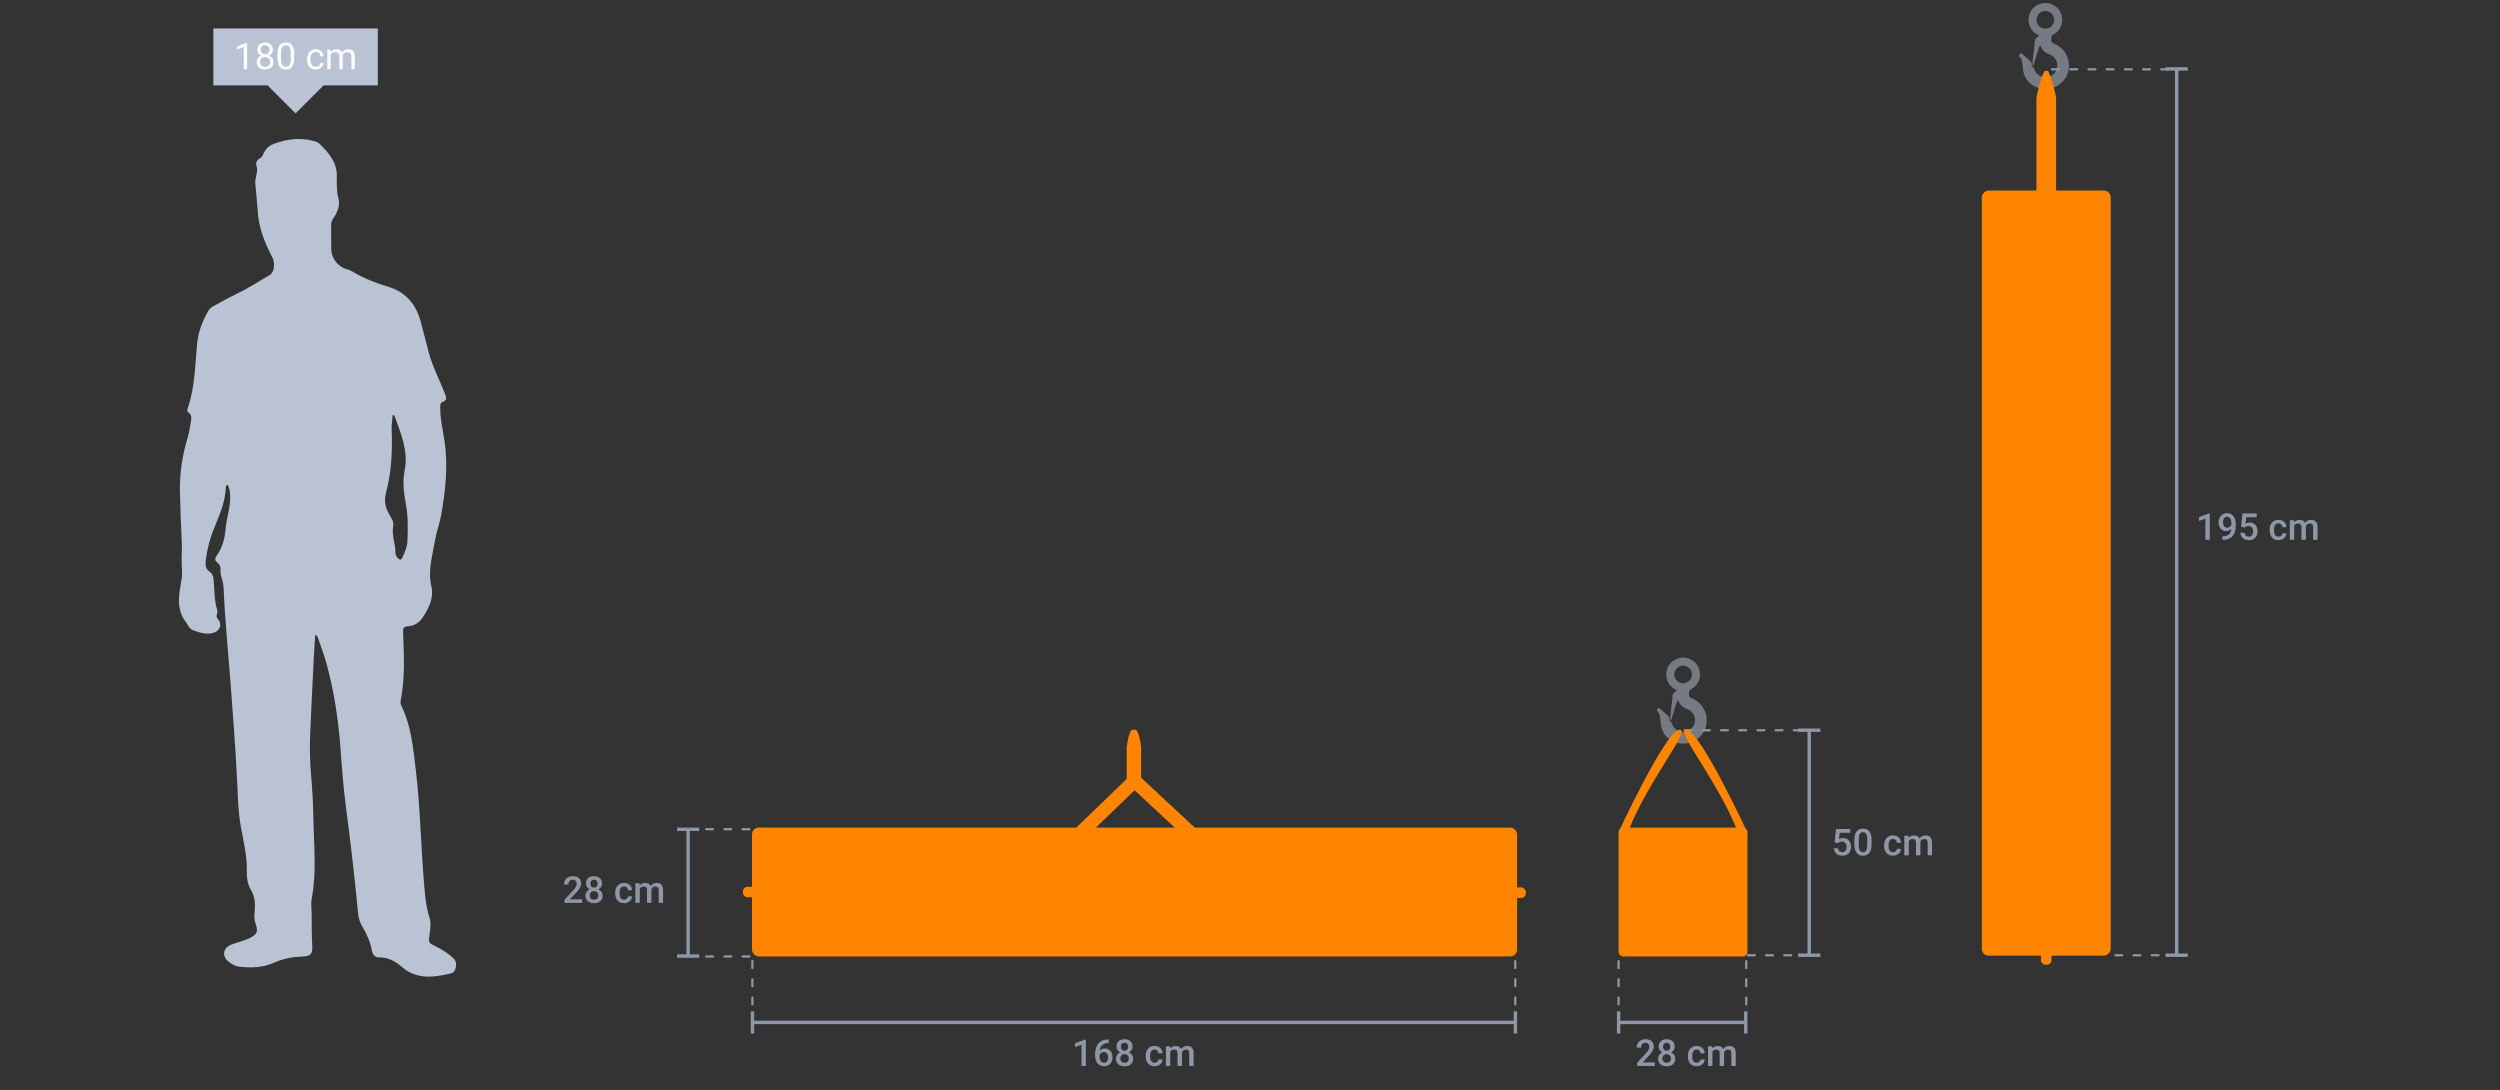
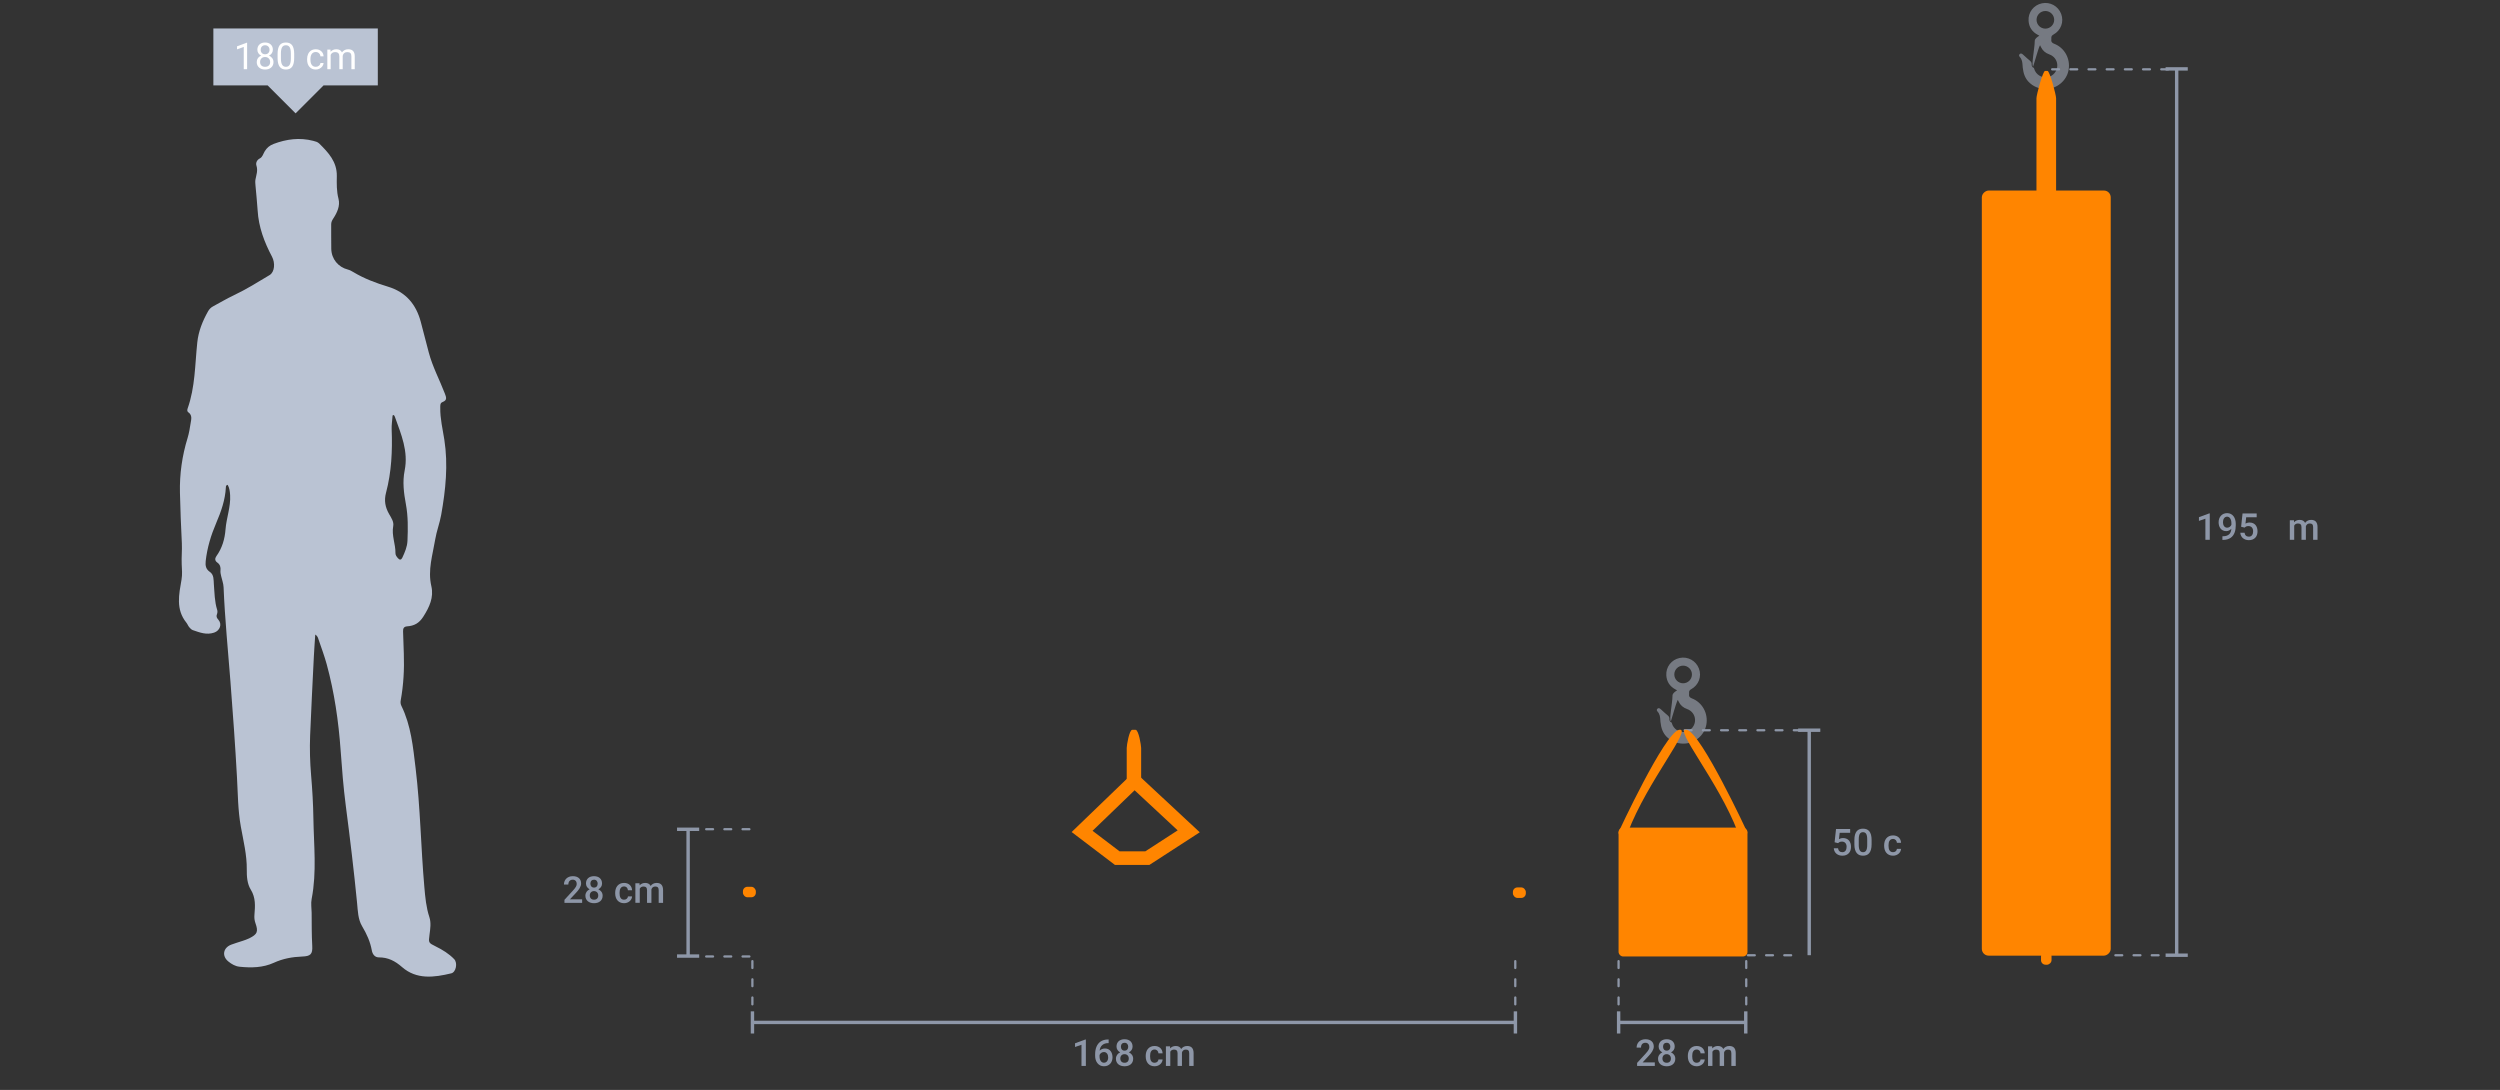
<svg xmlns="http://www.w3.org/2000/svg" id="_7024" width="1100" height="479.581" viewBox="0 0 1100 479.581">
  <rect x="0" y="0" width="1100" height="479.581" fill="#333333" stroke="none" />
  <defs>
    <style>.cls-1,.cls-2,.cls-3{fill:none;}.cls-4,.cls-5{fill:#bac3d3;}.cls-6{fill:#8e97a8;}.cls-7{fill:#8e97a8;}.cls-5{opacity:.5;}.cls-2{stroke-miterlimit:10;stroke-width:1.5px;}.cls-2,.cls-3{stroke:#8e97a8;}.cls-3{stroke-dasharray:3 5;stroke-linecap:round;stroke-linejoin:round;}.cls-8{fill:#fff;}.cls-9{fill:#ff8500;}</style>
  </defs>
  <path class="cls-4" d="M138.713,279.199c-.222,3.453-.468,6.637-.625,9.826-.566,11.51-1.159,23.02-1.627,34.534-.24,5.897-.062,11.79.438,17.687.528,6.227.896,12.482.991,18.729.179,11.854,1.541,23.747-.763,35.547-.4,2.046-.023,4.062-.005,6.093.044,4.844-.012,9.685.264,14.529.213,3.742-.749,4.59-4.454,4.731-4.31.165-8.434.901-12.45,2.743-4.761,2.184-9.961,2.28-15.115,1.736-1.838-.194-3.465-1.135-4.906-2.312-2.917-2.383-2.32-6.002,1.255-7.393,1.57-.611,3.207-1.048,4.803-1.595,1.062-.364,2.148-.698,3.148-1.196,3.577-1.78,4.054-2.929,2.73-6.666-.435-1.229-.553-2.417-.444-3.713.318-3.777.596-7.465-1.597-11.015-1.596-2.584-1.813-5.822-1.774-8.812.085-6.481-1.493-12.669-2.621-18.958-1.293-7.208-1.3-14.552-1.7-21.843-.767-13.964-1.777-27.907-2.858-41.85-1.076-13.868-2.465-27.717-3.029-41.621-.07-1.735-.724-3.279-1.072-4.917-.177-.83-.387-1.62-.292-2.471.157-1.42-.169-2.618-1.426-3.498-1.068-.747-1.089-1.803-.385-2.78,2.545-3.529,3.703-7.516,4.03-11.792.386-5.04,2.319-9.87,2.024-15.006-.093-1.614-.267-3.183-1.087-4.604-.8.178-.768.756-.792,1.197-.296,5.503-2.103,10.604-4.237,15.593-2.305,5.392-3.993,10.92-4.635,16.774-.22,2.005.084,3.559,1.831,4.761,1.876,1.291,1.61,3.533,1.758,5.335.314,3.843.287,7.701,1.484,11.433.178.556.097,1.297-.118,1.855-.383.999-.11,1.582.594,2.375,1.803,2.032.694,4.846-1.804,5.704-3.383,1.163-6.366-.046-9.409-1.082-.616-.21-1.161-.79-1.6-1.317-.488-.586-.745-1.362-1.225-1.956-4.765-5.883-3.258-12.457-2.136-18.994.384-2.237.179-4.468.074-6.721-.143-3.074.211-6.172.062-9.246-.359-7.405-.676-14.806-.839-22.221-.181-8.256.956-16.242,3.367-24.106.635-2.072.982-4.245,1.318-6.393.273-1.745.897-3.622-1.07-4.958-.484-.329-.436-1.036-.242-1.583,3.351-9.422,3.229-19.352,4.262-29.112.521-4.926,2.327-9.383,4.721-13.649.53-.944,1.243-1.683,2.207-2.198,3.037-1.623,5.999-3.402,9.108-4.871,5.483-2.59,10.605-5.794,15.785-8.905,2.233-1.341,2.526-5.309,1.039-8.111-3.373-6.358-5.881-13.016-6.309-20.321-.213-3.641-.64-7.27-.94-10.906-.075-.904-.184-1.847-.016-2.723.389-2.032,1.139-3.937.418-6.143-.329-1.007.101-2.419,1.533-3.139,1.15-.579,1.463-2.011,2.102-3.081.947-1.587,2.219-2.634,3.954-3.286,5.669-2.13,11.421-2.886,17.369-1.36.965.248,1.966.488,2.672,1.185,4.029,3.981,7.851,8.027,7.747,14.33-.055,3.329-.134,6.646.743,10.011.8,3.07-.604,6.087-2.35,8.739-.52.79-.881,1.55-.871,2.522.036,3.586-.04,7.174.038,10.759.097,4.471,3.057,8.034,7.32,9.106.866.218,1.69.689,2.467,1.154,4.741,2.842,9.894,4.773,15.129,6.36,7.94,2.407,12.422,7.793,14.481,15.544,1.19,4.481,2.324,8.978,3.513,13.46,1.667,6.283,4.753,12.015,7.07,18.047.618,1.608,1.143,2.909-.996,3.715-1.163.438-1.008,1.547-1.026,2.534-.082,4.751,1.06,9.346,1.783,13.992,1.732,11.138.579,22.143-1.376,33.127-.655,3.678-2.038,7.2-2.635,10.839-1.112,6.769-3.342,13.435-1.695,20.534,1.14,4.911-.834,9.19-3.541,13.426-1.855,2.901-4.033,4.039-7.113,4.257-1.478.105-1.848.948-1.79,2.275.142,3.229.21,6.461.328,9.691.252,6.907-.131,13.773-1.357,20.58-.158.875-.089,1.656.3,2.448,4.243,8.639,5.106,18.032,6.241,27.393,2.107,17.389,2.317,34.911,3.853,52.337.392,4.45.78,8.907,2.214,13.229.819,2.467.391,5.16.053,7.736-.465,3.539-.493,3.541,2.756,5.148,2.976,1.472,5.798,3.189,8.115,5.605,1.576,1.643.824,5.722-1.301,6.232-7.543,1.812-15.243,2.846-21.652-2.76-3.106-2.717-6.173-4.28-10.235-4.264-1.804.007-2.79-1.503-3.065-3.048-.689-3.871-2.264-7.292-4.266-10.647-1.841-3.087-1.876-6.753-2.217-10.233-1.396-14.267-3.107-28.498-4.959-42.708-1.062-8.149-1.696-16.328-2.284-24.505-.919-12.79-2.739-25.409-6.11-37.78-1.014-3.723-2.386-7.35-3.624-11.01-.234-.693-.405-1.473-1.425-2.122ZM173.043,182.601c-.359.117-.334.431-.352.695-.132,1.89-.434,3.762-.36,5.675.366,9.373-.059,18.715-2.473,27.805-.938,3.531-.345,6.449,1.358,9.425.941,1.644,2.163,3.367,1.8,5.297-.768,4.094,1.055,7.9.987,11.891-.015.905.548,1.575,1.097,2.22.755.885,1.442.807,1.929-.246,1.093-2.362,2.149-4.742,2.258-7.406.22-5.377.303-10.751-.689-16.075-.918-4.928-1.554-9.886-.548-14.859,1.704-8.423-1.531-15.91-4.257-23.506-.133-.371-.269-.809-.75-.916Z" />
  <polygon class="cls-4" points="93.882 12.526 93.882 37.572 117.757 37.572 130.06 49.875 142.364 37.572 166.239 37.572 166.239 12.526 93.882 12.526" />
  <rect class="cls-1" x="85.7" y="18.225" width="88.721" height="28.391" />
  <path class="cls-8" d="M108.729,30.437h-1.478v-9.803l-2.966,1.089v-1.335l4.214-1.583h.231v11.632Z" />
  <path class="cls-8" d="M120.059,21.882c0,.578-.152,1.092-.457,1.542-.305.45-.717.803-1.236,1.057.604.26,1.083.639,1.435,1.137.352.498.529,1.062.529,1.693,0,1.002-.338,1.799-1.014,2.393s-1.565.891-2.667.891c-1.113,0-2.005-.298-2.676-.894-.67-.596-1.005-1.393-1.005-2.389,0-.625.171-1.19.513-1.693.342-.504.815-.885,1.419-1.145-.514-.254-.919-.607-1.216-1.058-.297-.45-.445-.962-.445-1.534,0-.975.313-1.749.939-2.322.625-.572,1.449-.858,2.473-.858,1.018,0,1.84.286,2.468.858.628.573.942,1.347.942,2.322ZM118.858,27.281c0-.647-.206-1.174-.616-1.583-.411-.408-.947-.612-1.61-.612s-1.194.201-1.594.604c-.4.403-.6.933-.6,1.59s.195,1.174.585,1.55.931.565,1.626.565c.689,0,1.23-.19,1.622-.568s.588-.894.588-1.546ZM116.648,19.911c-.578,0-1.046.179-1.403.537-.358.357-.537.844-.537,1.459,0,.588.176,1.064.528,1.427.352.363.823.545,1.412.545s1.059-.182,1.411-.545c.352-.363.529-.838.529-1.427s-.183-1.068-.549-1.44c-.366-.371-.83-.556-1.391-.556Z" />
  <path class="cls-8" d="M129.44,25.5c0,1.723-.294,3.003-.882,3.84s-1.508,1.256-2.759,1.256c-1.235,0-2.149-.41-2.743-1.228s-.901-2.042-.922-3.669v-1.963c0-1.702.294-2.966.882-3.792.588-.827,1.511-1.24,2.767-1.24,1.246,0,2.163.399,2.751,1.196.588.798.891,2.029.906,3.693v1.908ZM127.969,23.488c0-1.246-.175-2.153-.525-2.723-.35-.57-.903-.855-1.662-.855-.752,0-1.301.283-1.645.851-.345.567-.522,1.439-.533,2.616v2.353c0,1.251.182,2.174.544,2.771.363.596.913.894,1.65.894.726,0,1.265-.281,1.618-.843.352-.561.537-1.447.553-2.655v-2.409Z" />
  <path class="cls-8" d="M138.957,29.395c.525,0,.983-.159,1.375-.477s.609-.715.652-1.192h1.392c-.027.493-.196.962-.509,1.407-.313.445-.731.8-1.252,1.065-.522.265-1.075.398-1.658.398-1.171,0-2.103-.391-2.794-1.173s-1.038-1.851-1.038-3.208v-.247c0-.837.154-1.582.461-2.234.308-.652.749-1.158,1.324-1.519.575-.36,1.255-.541,2.04-.541.965,0,1.766.289,2.405.867.639.578.979,1.328,1.022,2.25h-1.392c-.043-.557-.253-1.014-.632-1.372-.379-.357-.847-.537-1.403-.537-.748,0-1.327.269-1.737.807s-.616,1.316-.616,2.333v.278c0,.991.204,1.754.612,2.29.408.536.991.803,1.749.803Z" />
  <path class="cls-8" d="M145.413,21.834l.04.954c.631-.742,1.481-1.113,2.552-1.113,1.203,0,2.022.461,2.457,1.384.287-.414.659-.748,1.117-1.002s1-.382,1.626-.382c1.887,0,2.846 1,2.878,2.998v5.764h-1.471v-5.677c0-.615-.141-1.075-.421-1.379-.281-.305-.753-.457-1.415-.457-.546,0-1.0.163-1.36.489-.36.326-.57.765-.628,1.316v5.708h-1.479v-5.637c0-1.251-.612-1.877-1.836-1.877-.965,0-1.625.411-1.98,1.232v6.281h-1.471v-8.602h1.392Z" />
  <line class="cls-2" x1="302.769" y1="364.884" x2="302.769" y2="420.67" />
  <rect class="cls-7" x="297.894" y="364.134" width="9.75" height="1.5" />
  <rect class="cls-7" x="297.894" y="419.92" width="9.75" height="1.5" />
  <line class="cls-3" x1="329.731" y1="364.857" x2="305.987" y2="364.857" />
  <line class="cls-3" x1="329.731" y1="420.849" x2="305.987" y2="420.849" />
  <line class="cls-2" x1="712.196" y1="449.868" x2="768.134" y2="449.868" />
  <rect class="cls-7" x="711.446" y="444.993" width="1.5" height="9.75" />
  <rect class="cls-7" x="767.384" y="444.993" width="1.5" height="9.75" />
  <line class="cls-3" x1="712.169" y1="422.906" x2="712.169" y2="446.65" />
  <line class="cls-3" x1="768.349" y1="422.906" x2="768.349" y2="446.65" />
  <line class="cls-2" x1="331.078" y1="449.868" x2="666.781" y2="449.868" />
  <rect class="cls-7" x="330.328" y="444.993" width="1.5" height="9.75" />
  <rect class="cls-7" x="666.031" y="444.993" width="1.5" height="9.75" />
  <line class="cls-3" x1="331.051" y1="422.906" x2="331.051" y2="446.65" />
  <line class="cls-3" x1="666.725" y1="422.906" x2="666.725" y2="446.65" />
-   <rect class="cls-1" x="237.472" y="385.04" width="65.297" height="24.542" />
  <path class="cls-6" d="M256.143,397.252h-7.784v-1.328l3.769-4.11c.318-.35.582-.661.791-.935.209-.273.377-.521.501-.747.124-.225.212-.435.262-.632s.076-.393.076-.589c0-.265-.039-.51-.115-.735-.077-.225-.189-.42-.334-.584-.146-.164-.325-.293-.537-.386-.212-.093-.456-.139-.731-.139-.334,0-.624.053-.871.158-.247.106-.451.254-.612.441-.162.189-.284.414-.366.676-.082.263-.123.55-.123.863h-1.932c0-.509.086-.987.258-1.435.172-.447.425-.839.759-1.173s.745-.598,1.232-.791,1.044-.29,1.669-.29c.578,0,1.092.075,1.542.227s.831.364,1.141.64c.31.276.546.611.708,1.006.162.396.243.834.243,1.316,0,.36-.059.717-.175,1.069s-.278.703-.485,1.054c-.206.35-.453.7-.739,1.053s-.599.707-.939,1.062l-2.584,2.767h5.375v1.543Z" />
  <path class="cls-6" d="M264.904,388.728c0,.567-.146,1.072-.437,1.515-.292.442-.69.791-1.193,1.046.286.132.546.293.779.48.233.189.432.401.596.641.164.238.29.499.377.783.088.283.131.584.131.902,0,.54-.095,1.016-.286,1.427s-.456.757-.795,1.037c-.339.281-.74.493-1.201.637-.461.143-.962.215-1.502.215-.541,0-1.042-.072-1.503-.215-.461-.144-.863-.355-1.205-.637-.342-.28-.609-.626-.803-1.037-.194-.411-.29-.887-.29-1.427,0-.318.044-.619.131-.902.087-.284.212-.545.373-.783.162-.239.359-.453.592-.644.233-.19.493-.35.779-.477-.498-.255-.892-.604-1.181-1.046s-.433-.947-.433-1.515c0-.514.087-.971.262-1.371s.418-.737.731-1.01c.312-.273.685-.479,1.117-.62.432-.141.905-.211,1.419-.211s.989.07,1.423.211.808.347,1.121.62c.312.273.557.609.731,1.01s.262.857.262,1.371ZM263.227,394c0-.286-.045-.547-.135-.783-.09-.235-.216-.438-.378-.605s-.358-.297-.588-.39-.486-.139-.767-.139c-.286,0-.543.046-.771.139-.228.093-.421.223-.581.39s-.282.369-.37.605c-.087.236-.131.497-.131.783,0,.291.044.553.131.783s.212.427.373.588c.162.162.358.285.588.37s.489.127.775.127c.583,0,1.037-.164,1.363-.493.326-.328.489-.787.489-1.375ZM262.981,388.8c0-.254-.039-.487-.115-.699-.077-.212-.185-.395-.322-.549-.138-.153-.308-.273-.509-.357-.202-.085-.424-.127-.668-.127-.493,0-.882.154-1.169.465-.286.31-.43.732-.43,1.268,0,.26.037.497.111.712s.18.398.318.549c.138.151.306.268.505.35s.422.123.672.123c.249,0,.473-.041.671-.123.199-.082.367-.198.505-.35.138-.151.244-.334.318-.549s.111-.452.111-.712Z" />
  <path class="cls-6" d="M274.58,395.868c.233,0,.452-.035.656-.107.204-.071.382-.172.533-.302.151-.13.273-.285.366-.465.093-.181.144-.377.155-.589h1.82c-.016.413-.118.803-.306,1.169-.189.365-.44.685-.755.958-.315.273-.683.487-1.101.644-.419.156-.867.235-1.344.235-.663,0-1.239-.114-1.73-.343-.49-.228-.898-.537-1.224-.93-.326-.393-.569-.851-.728-1.376-.159-.524-.239-1.081-.239-1.669v-.278c0-.589.08-1.145.239-1.67.159-.524.401-.984.728-1.379.326-.396.732-.707,1.22-.935s1.062-.342,1.725-.342c.519,0,.993.079,1.419.238s.792.382,1.097.668.543.628.715,1.025c.172.398.267.835.282,1.312h-1.82c-.011-.229-.057-.445-.139-.652-.083-.207-.196-.387-.342-.541-.146-.153-.322-.275-.529-.365-.207-.09-.44-.135-.7-.135-.393,0-.716.08-.97.242-.254.161-.456.372-.604.632s-.251.557-.306.891-.084.671-.084,1.01v.278c0,.35.028.69.084,1.022s.158.627.306.887.349.469.6.628c.252.159.577.238.974.238Z" />
  <path class="cls-6" d="M281.386,388.649l.056.898c.286-.334.635-.594,1.045-.779s.889-.278,1.435-.278c.525,0,.994.104,1.407.315.414.209.731.544.954,1.005.286-.402.648-.723,1.085-.962.437-.238.955-.357,1.554-.357.445,0,.843.06,1.192.179.35.119.645.308.887.565s.426.587.557.99c.129.402.195.888.195,1.455v5.573h-1.932v-5.581c0-.318-.036-.579-.107-.783s-.175-.367-.31-.489-.297-.207-.485-.255c-.189-.047-.402-.071-.64-.071-.44,0-.799.118-1.077.353-.278.236-.473.545-.585.927,0,.026.001.055.004.083.002.029.004.058.004.084v5.732h-1.932v-5.558c0-.302-.036-.557-.107-.764-.072-.206-.175-.373-.31-.501-.135-.127-.298-.218-.489-.273s-.405-.084-.644-.084c-.413,0-.754.085-1.022.255-.268.169-.476.399-.624.691v6.233h-1.932v-8.602h1.821Z" />
  <rect class="cls-1" x="459.999" y="456.788" width="77.862" height="24.542" />
  <path class="cls-6" d="M477.777,469h-1.924v-9.294l-2.838.97v-1.63l4.516-1.661h.247v11.615Z" />
  <path class="cls-6" d="M487.803,457.368v1.599h-.135c-.63,0-1.175.087-1.634.262-.459.176-.843.414-1.153.716-.31.303-.55.656-.719,1.062-.17.405-.281.836-.334,1.292.297-.312.646-.551,1.049-.716.403-.164.846-.246,1.328-.246.562,0,1.051.107,1.467.322.416.215.759.502,1.029.862.271.36.472.774.605,1.24.132.467.199.949.199,1.447,0,.557-.084,1.074-.251,1.554-.167.48-.411.897-.731,1.253-.321.354-.714.635-1.181.839s-.997.306-1.59.306c-.631,0-1.187-.123-1.669-.369-.482-.247-.889-.579-1.22-.998-.332-.419-.582-.901-.751-1.447-.17-.546-.254-1.121-.254-1.726v-.755c0-.572.043-1.13.131-1.674.088-.543.227-1.055.417-1.534.191-.479.438-.921.74-1.324.302-.402.665-.75,1.089-1.041.424-.292.913-.519,1.467-.68.554-.162,1.181-.243,1.88-.243h.223ZM485.728,462.894c-.223,0-.436.034-.64.103-.204.068-.39.161-.557.277-.167.117-.313.255-.438.414s-.224.328-.298.509v.596c0,.462.052.868.155,1.221.103.352.243.645.417.879s.379.409.612.528c.233.119.482.179.748.179.291,0,.552-.057.783-.171.231-.113.427-.274.588-.48.162-.207.285-.453.37-.739.085-.286.127-.602.127-.946,0-.323-.04-.628-.119-.914-.08-.287-.198-.537-.354-.752s-.351-.386-.585-.513c-.233-.127-.503-.19-.81-.19Z" />
  <path class="cls-6" d="M498.337,460.478c0,.567-.146,1.072-.437,1.515-.292.442-.69.791-1.193,1.045.286.133.546.293.779.481.233.188.432.401.596.64.164.238.29.5.377.783.088.283.131.584.131.902,0,.541-.095,1.017-.286,1.427-.191.411-.456.757-.795,1.038-.339.281-.74.493-1.201.636-.461.144-.962.215-1.502.215-.541,0-1.042-.071-1.503-.215-.461-.143-.863-.354-1.205-.636s-.609-.627-.803-1.038c-.194-.41-.29-.886-.29-1.427,0-.318.044-.619.131-.902s.212-.545.373-.783.359-.453.592-.644c.233-.191.493-.351.779-.477-.498-.254-.892-.603-1.181-1.045s-.433-.947-.433-1.515c0-.515.087-.972.262-1.372.175-.399.418-.736.731-1.01.312-.273.685-.479,1.117-.62.432-.14.905-.21,1.419-.21s.989.07,1.423.21c.435.141.808.348,1.121.62.312.273.557.61.731,1.01.175.4.262.857.262,1.372ZM496.66,465.748c0-.286-.045-.547-.135-.783-.09-.235-.216-.436-.378-.604s-.358-.297-.588-.39-.486-.14-.767-.14c-.286,0-.543.047-.771.14-.228.093-.421.223-.581.39s-.282.368-.37.604c-.087.236-.131.497-.131.783,0,.292.044.553.131.783s.212.427.373.589c.162.161.358.285.588.369.231.085.489.128.775.128.583,0,1.037-.165,1.363-.493.326-.329.489-.787.489-1.376ZM496.414,460.549c0-.255-.039-.487-.115-.699-.077-.212-.185-.396-.322-.549-.138-.154-.308-.273-.509-.358-.202-.084-.424-.127-.668-.127-.493,0-.882.155-1.169.465-.286.31-.43.733-.43,1.269,0,.26.037.497.111.712.074.214.18.398.318.548.138.151.306.269.505.351s.422.123.672.123c.249,0,.473-.041.671-.123.199-.082.367-.199.505-.351.138-.15.244-.334.318-.548.074-.215.111-.452.111-.712Z" />
  <path class="cls-6" d="M508.013,467.617c.233,0,.452-.036.656-.107.204-.072.382-.173.533-.303.151-.13.273-.284.366-.465.093-.18.144-.376.155-.588h1.82c-.016.413-.118.803-.306,1.168-.189.366-.44.685-.755.958-.315.273-.683.488-1.101.644-.419.156-.867.234-1.344.234-.663,0-1.239-.114-1.73-.342s-.898-.538-1.224-.931c-.326-.392-.569-.851-.728-1.375-.159-.524-.239-1.081-.239-1.67v-.278c0-.588.08-1.145.239-1.669.159-.525.401-.984.728-1.38.326-.395.732-.706,1.22-.934.488-.229,1.062-.343,1.725-.343.519,0,.993.08,1.419.239s.792.381,1.097.668c.305.286.543.628.715,1.025.172.398.267.835.282,1.312h-1.82c-.011-.228-.057-.445-.139-.651-.083-.207-.196-.388-.342-.541-.146-.153-.322-.275-.529-.366-.207-.09-.44-.135-.7-.135-.393,0-.716.081-.97.242-.254.162-.456.373-.604.633s-.251.556-.306.89-.084.671-.084,1.01v.278c0,.351.028.69.084,1.022.056.332.158.627.306.887s.349.47.6.628c.252.159.577.239.974.239Z" />
  <path class="cls-6" d="M514.819,460.397l.056.898c.286-.334.635-.594,1.045-.779s.889-.278,1.435-.278c.525,0,.994.105,1.407.315.414.21.731.545.954,1.006.286-.402.648-.724,1.085-.962.437-.238.955-.358,1.554-.358.445,0,.843.06,1.192.18.35.119.645.307.887.565.241.257.426.587.557.989.129.403.195.888.195,1.455v5.573h-1.932v-5.581c0-.318-.036-.579-.107-.783s-.175-.367-.31-.489c-.135-.121-.297-.206-.485-.254-.189-.048-.402-.071-.64-.071-.44,0-.799.117-1.077.353-.278.235-.473.545-.585.926,0,.027.001.055.004.084.002.029.004.057.004.083v5.732h-1.932v-5.558c0-.302-.036-.556-.107-.763-.072-.207-.175-.374-.31-.501-.135-.127-.298-.219-.489-.274s-.405-.083-.644-.083c-.413,0-.754.084-1.022.254s-.476.4-.624.691v6.233h-1.932v-8.602h1.821Z" />
  <rect class="cls-1" x="703.158" y="456.788" width="77.862" height="24.542" />
  <path class="cls-6" d="M728.112,469h-7.784v-1.327l3.769-4.11c.318-.351.582-.661.791-.935.21-.273.377-.522.501-.747.125-.226.212-.436.263-.633.05-.195.075-.392.075-.588,0-.265-.038-.51-.115-.735s-.189-.42-.334-.585c-.145-.164-.324-.292-.536-.385-.213-.093-.456-.14-.731-.14-.334,0-.624.053-.871.159-.246.106-.45.253-.612.441-.161.189-.283.413-.365.676-.082.262-.123.55-.123.862h-1.933c0-.509.086-.987.259-1.435.172-.448.425-.839.759-1.173s.745-.598,1.232-.791c.488-.193,1.044-.29,1.67-.29.577,0,1.092.075,1.542.227.451.15.831.364,1.142.64.31.275.546.611.707,1.006.162.395.243.833.243,1.315,0,.36-.059.717-.176,1.069-.116.352-.278.704-.484,1.054-.207.35-.453.701-.739,1.054s-.6.706-.939,1.062l-2.584,2.767h5.375v1.542Z" />
  <path class="cls-6" d="M736.873,460.478c0,.567-.145,1.072-.436,1.515-.292.442-.69.791-1.193,1.045.286.133.546.293.779.481.233.188.432.401.597.64.164.238.29.5.377.783.088.283.132.584.132.902,0,.541-.096,1.017-.286,1.427-.191.411-.456.757-.795,1.038-.34.281-.74.493-1.201.636-.461.144-.962.215-1.502.215-.541,0-1.042-.071-1.503-.215-.461-.143-.863-.354-1.205-.636s-.609-.627-.803-1.038c-.193-.41-.29-.886-.29-1.427,0-.318.044-.619.131-.902.088-.283.212-.545.374-.783.161-.238.359-.453.592-.644.233-.191.493-.351.779-.477-.498-.254-.892-.603-1.181-1.045s-.433-.947-.433-1.515c0-.515.087-.972.262-1.372.175-.399.419-.736.731-1.01.312-.273.685-.479,1.117-.62.432-.14.905-.21,1.419-.21.515,0,.989.07,1.424.21.435.141.808.348,1.121.62.312.273.557.61.731,1.01.175.4.262.857.262,1.372ZM735.195,465.748c0-.286-.045-.547-.135-.783-.09-.235-.216-.436-.378-.604-.161-.167-.357-.297-.588-.39s-.486-.14-.768-.14c-.286,0-.543.047-.77.14-.229.093-.422.223-.581.39s-.282.368-.369.604c-.088.236-.132.497-.132.783,0,.292.044.553.132.783.087.231.212.427.373.589.162.161.358.285.589.369.231.085.488.128.775.128.583,0,1.037-.165,1.363-.493.326-.329.488-.787.488-1.376ZM734.949,460.549c0-.255-.038-.487-.115-.699s-.185-.396-.322-.549c-.138-.154-.308-.273-.509-.358-.201-.084-.424-.127-.668-.127-.492,0-.882.155-1.168.465-.286.31-.43.733-.43,1.269,0,.26.037.497.111.712.074.214.18.398.318.548.138.151.306.269.505.351.198.082.422.123.672.123.249,0,.473-.041.671-.123.199-.082.367-.199.505-.351.139-.15.244-.334.318-.548.074-.215.111-.452.111-.712Z" />
  <path class="cls-6" d="M746.549,467.617c.233,0,.452-.036.656-.107.204-.072.382-.173.532-.303.151-.13.273-.284.366-.465.093-.18.144-.376.155-.588h1.82c-.016.413-.118.803-.306,1.168-.189.366-.44.685-.756.958-.315.273-.683.488-1.101.644-.419.156-.867.234-1.344.234-.663,0-1.239-.114-1.73-.342s-.898-.538-1.225-.931c-.326-.392-.568-.851-.728-1.375s-.238-1.081-.238-1.67v-.278c0-.588.079-1.145.238-1.669.159-.525.401-.984.728-1.38.326-.395.732-.706,1.221-.934.487-.229,1.062-.343,1.725-.343.519,0,.993.08,1.42.239s.792.381,1.097.668c.305.286.544.628.716,1.025s.267.835.282,1.312h-1.82c-.011-.228-.058-.445-.14-.651-.082-.207-.196-.388-.342-.541s-.322-.275-.528-.366c-.207-.09-.44-.135-.7-.135-.393,0-.716.081-.97.242-.255.162-.456.373-.605.633s-.25.556-.306.89-.084.671-.084,1.01v.278c0,.351.028.69.084,1.022.056.332.157.627.306.887s.349.47.601.628c.252.159.576.239.974.239Z" />
  <path class="cls-6" d="M753.355,460.397l.056.898c.286-.334.635-.594,1.046-.779.41-.185.889-.278,1.435-.278.525,0,.994.105,1.407.315.414.21.731.545.954,1.006.286-.402.648-.724,1.086-.962.436-.238.955-.358,1.554-.358.445,0,.843.06,1.192.18.351.119.645.307.887.565.241.257.427.587.557.989.13.403.195.888.195,1.455v5.573h-1.933v-5.581c0-.318-.035-.579-.107-.783-.071-.204-.175-.367-.31-.489-.136-.121-.297-.206-.485-.254s-.401-.071-.64-.071c-.44,0-.799.117-1.077.353-.278.235-.474.545-.585.926,0,.027.001.055.004.084s.004.057.004.083v5.732h-1.932v-5.558c0-.302-.036-.556-.107-.763s-.175-.374-.31-.501c-.136-.127-.299-.219-.489-.274-.191-.056-.405-.083-.644-.083-.413,0-.754.084-1.022.254s-.476.4-.624.691v6.233h-1.932v-8.602h1.82Z" />
  <rect class="cls-1" x="954.52" y="225.3" width="77.862" height="24.542" />
  <path class="cls-6" d="M972.295,237.512h-1.924v-9.294l-2.838.97v-1.63l4.516-1.661h.246v11.615Z" />
  <path class="cls-6" d="M978.019,235.962c.689,0,1.268-.084,1.736-.251.47-.167.85-.398,1.142-.691s.506-.643.644-1.046c.139-.402.223-.837.255-1.304-.292.308-.63.556-1.014.743-.385.189-.802.282-1.253.282-.566,0-1.059-.105-1.475-.317s-.764-.497-1.041-.855c-.278-.358-.485-.771-.62-1.241-.136-.469-.203-.958-.203-1.467,0-.557.083-1.079.251-1.57.166-.489.409-.918.727-1.283.318-.366.709-.655,1.174-.867.463-.212.994-.317,1.594-.317.636,0,1.191.126,1.666.377.474.252.869.593,1.184,1.022.316.43.553.93.712,1.499.159.57.239,1.173.239,1.809v.628c0,.557-.037,1.103-.111,1.639-.074.535-.199,1.041-.375,1.519-.174.477-.404.917-.691,1.319-.285.403-.64.75-1.06,1.042-.422.291-.919.519-1.491.684s-1.232.246-1.98.246h-.159v-1.598h.151ZM979.936,232.185c.207,0,.405-.032.596-.096.191-.064.367-.151.529-.263.161-.111.306-.243.434-.398.127-.153.232-.32.317-.501v-.755c0-.461-.05-.869-.151-1.225-.1-.355-.236-.652-.409-.891s-.372-.419-.601-.54c-.228-.122-.469-.184-.723-.184-.292,0-.552.064-.779.191-.229.127-.419.301-.572.52-.154.22-.272.477-.353.771-.083.294-.124.607-.124.941,0,.318.037.623.111.915.074.291.186.548.338.77s.342.402.572.537c.231.135.503.203.815.203Z" />
  <path class="cls-6" d="M986.089,231.771l.628-5.836h6.218v1.67h-4.611l-.318,2.767c.185-.105.434-.209.743-.31.31-.101.667-.151,1.07-.151.545,0,1.035.09,1.471.271.434.18.8.44,1.097.779.297.339.524.748.684,1.228.159.479.239,1.022.239,1.626,0,.535-.078,1.037-.234,1.506-.157.47-.393.878-.709,1.225-.315.348-.711.621-1.188.823-.477.201-1.037.302-1.678.302-.482,0-.943-.07-1.384-.211-.44-.14-.831-.348-1.173-.624-.342-.275-.621-.618-.838-1.029-.218-.411-.342-.884-.375-1.419h1.869c.074.561.275.992.604,1.292.329.299.759.449,1.289.449.312,0,.586-.059.822-.175.236-.117.432-.28.588-.489.156-.21.275-.459.354-.747.079-.289.119-.608.119-.958,0-.329-.044-.634-.131-.915-.088-.28-.218-.523-.39-.728s-.387-.362-.644-.477c-.257-.114-.555-.171-.894-.171-.223,0-.417.017-.584.052-.167.034-.315.083-.441.146s-.244.137-.35.219-.209.171-.31.267l-1.542-.382Z" />
-   <path class="cls-6" d="M1002.539,236.129c.232,0,.451-.036.655-.107.204-.072.382-.173.532-.303.152-.13.273-.284.366-.465.093-.18.144-.376.155-.588h1.82c-.016.413-.117.803-.306,1.168-.189.366-.44.685-.755.958-.316.273-.684.488-1.102.644-.419.156-.867.234-1.344.234-.662,0-1.239-.114-1.73-.342s-.898-.538-1.224-.931c-.326-.392-.569-.851-.729-1.375-.158-.524-.238-1.081-.238-1.67v-.278c0-.588.08-1.145.238-1.669.159-.525.402-.984.729-1.38.325-.395.732-.706,1.22-.934.487-.229,1.062-.343,1.726-.343.519,0,.992.08,1.419.239s.792.381,1.097.668c.305.286.544.628.716,1.025.173.398.267.835.282,1.312h-1.82c-.011-.228-.057-.445-.139-.651-.083-.207-.197-.388-.342-.541-.146-.153-.322-.275-.529-.366-.207-.09-.44-.135-.699-.135-.393,0-.717.081-.971.242-.254.162-.455.373-.604.633s-.251.556-.307.89-.084.671-.084,1.01v.278c0,.351.028.69.084,1.022.056.332.158.627.307.887s.348.47.6.628c.252.159.576.239.975.239Z" />
  <path class="cls-6" d="M1009.344,228.909l.057.898c.285-.334.635-.594,1.045-.779s.889-.278,1.435-.278c.524,0,.993.105,1.406.315.414.21.732.545.955,1.006.285-.402.647-.724,1.085-.962.436-.238.955-.358,1.554-.358.445,0,.844.06,1.193.18s.644.307.887.565c.24.257.426.587.557.989.129.403.194.888.194,1.455v5.573h-1.933v-5.581c0-.318-.035-.579-.107-.783-.071-.204-.174-.367-.31-.489-.136-.121-.297-.206-.485-.254-.188-.048-.401-.071-.64-.071-.44,0-.799.117-1.077.353-.278.235-.473.545-.584.926,0,.027,0,.055.004.084.002.029.004.057.004.083v5.732h-1.933v-5.558c0-.302-.036-.556-.106-.763-.072-.207-.176-.374-.31-.501s-.299-.219-.489-.274-.405-.083-.644-.083c-.414,0-.754.084-1.022.254s-.477.4-.625.691v6.233h-1.932v-8.602h1.82Z" />
-   <rect class="cls-9" x="330.881" y="364.134" width="336.65" height="56.715" rx="3" ry="3" />
  <rect class="cls-9" x="712.169" y="364.134" width="56.715" height="56.715" rx="1.989" ry="1.989" />
  <rect class="cls-9" x="665.679" y="390.464" width="5.686" height="4.626" rx="2" ry="2" />
  <rect class="cls-9" x="326.888" y="390.178" width="5.686" height="4.626" rx="2" ry="2" />
  <path class="cls-5" d="M744.373,307.264c-.595-.224-1.363-.657-1.171-1.829.025-.151.025-.321-.001-.49-.147-.976.418-1.42.926-1.698,3.286-1.794,4.715-5.615,3.397-9.084-1.31-3.447-4.869-5.411-8.456-4.662-3.664.759-6.141,4-5.889,7.705.187,2.764,1.558,4.839,4.073,6.168l.688.363-.65.428c-.609.401-1.174,1.059-1.3,1.399-.09.243-.102.556-.102.77-.007,2.812-1.592,10.687-.686,10.961.654-2.131,2.292-7.73,2.625-8.475l.402-.9.432.886c.743,1.523,1.931,2.556,3.634,3.159,2.094.74,3.447,2.542,3.532,4.702.102,2.621-1.825,4.971-4.389,5.351-2.617.385-5.113-1.227-5.804-3.756l-.032-.123q-.068-.267-.223-.292c-.51-.084-.899-.904-.846-1.35.093-.771-.172-1.308-.946-1.915-.676-.531-1.314-1.118-1.931-1.686-.33-.304-.66-.608-.996-.904-.687-.603-1.082-.418-1.377-.157-.126.112-.279.295-.292.538-.012.223.099.468.318.707,1.063,1.157,1.151,2.49,1.236,3.779.018.264.035.528.061.792.278,2.788,1.089,4.807,2.553,6.357,1.942,2.056,4.616,3.188,7.529,3.188h.005c4.883-.002,9.221-3.581,10.091-8.324.913-4.981-1.782-9.862-6.409-11.607ZM736.691,296.764c0-2.141,1.742-3.882,3.882-3.882s3.882,1.742,3.882,3.882-1.742,3.882-3.882,3.882-3.882-1.742-3.882-3.882Z" />
  <path class="cls-5" d="M903.761,19.221c-.595-.224-1.363-.657-1.171-1.829.025-.151.025-.321-.001-.49-.147-.976.418-1.42.926-1.698,3.286-1.794,4.715-5.615,3.397-9.084-1.31-3.447-4.869-5.411-8.456-4.662-3.664.759-6.141,4-5.889,7.705.187,2.764,1.558,4.839,4.073,6.168l.688.363-.65.428c-.609.401-1.174,1.059-1.3,1.399-.09.243-.102.556-.102.77-.007,2.812-1.592,10.687-.686,10.961.654-2.131,2.292-7.73,2.625-8.475l.402-.9.432.886c.743,1.523,1.931,2.556,3.634,3.159,2.094.74,3.447,2.542,3.532,4.702.102,2.621-1.825,4.971-4.389,5.351-2.617.385-5.113-1.227-5.804-3.756l-.032-.123q-.068-.267-.223-.292c-.51-.084-.899-.904-.846-1.35.093-.771-.172-1.308-.946-1.915-.676-.531-1.314-1.118-1.931-1.686-.33-.304-.66-.608-.996-.904-.687-.603-1.082-.418-1.377-.157-.126.112-.279.295-.292.538-.012.223.099.468.318.707,1.063,1.157,1.151,2.49,1.236,3.779.018.264.035.528.061.792.278,2.788,1.089,4.807,2.553,6.357,1.942,2.056,4.616,3.188,7.529,3.188h.005c4.883-.002,9.221-3.581,10.091-8.324.913-4.981-1.782-9.862-6.409-11.607ZM896.08,8.721c0-2.141,1.742-3.882,3.882-3.882s3.882,1.742,3.882,3.882-1.742,3.882-3.882,3.882-3.882-1.742-3.882-3.882Z" />
  <path class="cls-9" d="M501.324,343.696h-4.788c-.431,0-.78-.291-.78-.649v-13.957c0-1.127,1.098-7.971,2.452-7.971h1.444c1.354,0,2.452,6.844,2.452,7.971v13.957c0,.359-.349.649-.78.649Z" />
  <path class="cls-9" d="M499.228,347.72l18.947,17.637-14.222,9.219h-11.355l-11.875-9.023,18.505-17.833M499.157,339.456l-27.64,26.636,19.06,14.483h15.151l22.167-14.369-28.738-26.75h0Z" />
  <line class="cls-2" x1="957.739" y1="420.288" x2="957.739" y2="30.312" />
  <rect class="cls-7" x="952.864" y="419.538" width="9.75" height="1.5" />
  <rect class="cls-7" x="952.864" y="29.562" width="9.75" height="1.5" />
  <line class="cls-3" x1="930.777" y1="420.315" x2="954.52" y2="420.315" />
  <line class="cls-3" x1="902.96" y1="30.499" x2="954.52" y2="30.499" />
  <rect class="cls-1" x="789.535" y="364.134" width="77.862" height="24.542" />
  <path class="cls-6" d="M807.223,370.605l.628-5.836h6.218v1.67h-4.611l-.318,2.767c.185-.105.434-.209.743-.31.31-.101.667-.151,1.069-.151.546,0,1.036.09,1.471.271.435.18.801.44,1.098.779.297.339.524.748.684,1.228.159.479.238,1.022.238,1.626,0,.535-.078,1.037-.234,1.506-.156.47-.393.878-.708,1.225-.315.348-.711.621-1.188.823-.477.201-1.036.302-1.677.302-.482,0-.944-.07-1.384-.211-.44-.14-.831-.348-1.173-.624-.342-.275-.621-.618-.839-1.029-.217-.411-.342-.884-.374-1.419h1.869c.074.561.275.992.604,1.292.329.299.759.449,1.288.449.314,0,.587-.059.823-.175.235-.117.432-.28.588-.489.156-.21.274-.459.354-.747.079-.289.119-.608.119-.958,0-.329-.044-.634-.131-.915-.088-.28-.218-.523-.39-.728-.173-.204-.388-.362-.644-.477s-.555-.171-.894-.171c-.223,0-.417.017-.584.052-.167.034-.315.083-.441.146s-.244.137-.35.219c-.106.082-.21.171-.31.267l-1.542-.382Z" />
  <path class="cls-6" d="M823.505,371.473c0,.917-.09,1.694-.27,2.333-.181.639-.435,1.158-.764,1.559-.329.4-.725.69-1.188.87-.464.181-.982.271-1.555.271-.567,0-1.084-.09-1.55-.271-.467-.18-.867-.47-1.201-.87s-.592-.92-.775-1.559c-.183-.639-.273-1.416-.273-2.333v-1.869c0-.917.09-1.693.27-2.329.181-.636.436-1.151.768-1.547.331-.395.731-.68,1.196-.855.467-.175.983-.262,1.551-.262.572,0,1.092.087,1.559.262.466.175.865.46,1.196.855.331.396.587.911.768,1.547.18.636.27,1.412.27,2.329v1.869ZM821.573,369.31c0-.588-.041-1.082-.123-1.482s-.203-.724-.362-.97c-.158-.247-.353-.425-.584-.533s-.494-.163-.791-.163-.56.055-.791.163-.426.286-.585.533c-.158.246-.279.569-.361.97s-.123.894-.123,1.482v2.441c0,.583.042,1.078.127,1.486s.207.739.366.994c.158.254.354.44.588.557.233.116.498.175.795.175.303,0,.567-.059.795-.175.229-.117.42-.303.577-.557.156-.255.273-.586.353-.994.079-.408.119-.903.119-1.486v-2.441Z" />
  <path class="cls-6" d="M832.927,374.963c.232,0,.451-.036.655-.107.204-.072.382-.173.533-.303s.273-.284.365-.465c.093-.18.144-.376.155-.588h1.82c-.016.413-.117.803-.306,1.168-.189.366-.44.685-.755.958-.315.273-.683.488-1.102.644s-.866.234-1.344.234c-.662,0-1.239-.114-1.73-.342s-.898-.538-1.224-.931c-.326-.392-.569-.851-.728-1.375-.159-.524-.239-1.081-.239-1.67v-.278c0-.588.08-1.145.239-1.669.158-.525.401-.984.728-1.38.325-.395.732-.706,1.22-.934.488-.229,1.062-.343,1.726-.343.519,0,.992.08,1.419.239s.793.381,1.098.668c.305.286.543.628.715,1.025.173.398.267.835.282,1.312h-1.82c-.011-.228-.057-.445-.139-.651-.083-.207-.196-.388-.342-.541-.146-.153-.322-.275-.529-.366-.207-.09-.44-.135-.699-.135-.393,0-.716.081-.971.242-.254.162-.455.373-.604.633s-.251.556-.307.89-.083.671-.083,1.01v.278c0,.351.027.69.083,1.022.056.332.158.627.307.887s.349.47.6.628c.252.159.577.239.975.239Z" />
-   <path class="cls-6" d="M839.732,367.743l.056.898c.286-.334.635-.594,1.045-.779.411-.185.89-.278,1.435-.278.524,0,.993.105,1.407.315.413.21.731.545.954,1.006.286-.402.647-.724,1.085-.962s.955-.358,1.555-.358c.445,0,.843.06,1.192.18s.645.307.887.565c.241.257.426.587.557.989.129.403.194.888.194,1.455v5.573h-1.932v-5.581c0-.318-.036-.579-.107-.783-.072-.204-.175-.367-.31-.489-.135-.121-.297-.206-.484-.254-.189-.048-.402-.071-.641-.071-.44,0-.799.117-1.077.353-.278.235-.473.545-.584.926,0,.027.001.055.004.084.002.029.004.057.004.083v5.732h-1.933v-5.558c0-.302-.035-.556-.106-.763-.072-.207-.176-.374-.31-.501s-.298-.219-.489-.274c-.19-.056-.405-.083-.644-.083-.413,0-.754.084-1.022.254s-.476.4-.624.691v6.233h-1.933v-8.602h1.821Z" />
  <line class="cls-2" x1="796.057" y1="420.288" x2="796.057" y2="321.286" />
-   <rect class="cls-7" x="791.182" y="419.538" width="9.75" height="1.5" />
  <rect class="cls-7" x="791.182" y="320.536" width="9.75" height="1.5" />
  <line class="cls-3" x1="769.094" y1="420.315" x2="792.838" y2="420.315" />
  <line class="cls-3" x1="741.278" y1="321.306" x2="792.838" y2="321.306" />
  <rect class="cls-9" x="732.037" y="223.803" width="336.65" height="56.715" rx="3" ry="3" transform="translate(648.202 1152.522) rotate(-90)" />
  <rect class="cls-9" x="897.804" y="80.531" width="5.686" height="4.626" rx="2" ry="2" transform="translate(817.803 983.491) rotate(-90)" />
  <rect class="cls-9" x="897.519" y="419.322" width="5.686" height="4.626" rx="2" ry="2" transform="translate(478.726 1321.997) rotate(-90)" />
  <path class="cls-9" d="M904.114,87.082h-7.504c-.315,0-.571-.397-.571-.886v-42.95c0-1.538,2.803-12.045,3.794-12.045h1.057c.991,0,3.794,10.507,3.794,12.045v42.95c0,.489-.256.886-.571.886Z" />
  <path class="cls-9" d="M712.169,366.123s20.255-43.696,26.595-45.005-13.871,22.515-22.459,45.005c0,0-4.136,3.492-4.136,0Z" />
  <path class="cls-9" d="M768.778,366.123s-20.255-43.696-26.595-45.005,13.871,22.515,22.459,45.005c0,0,4.136,3.492,4.136,0Z" />
</svg>